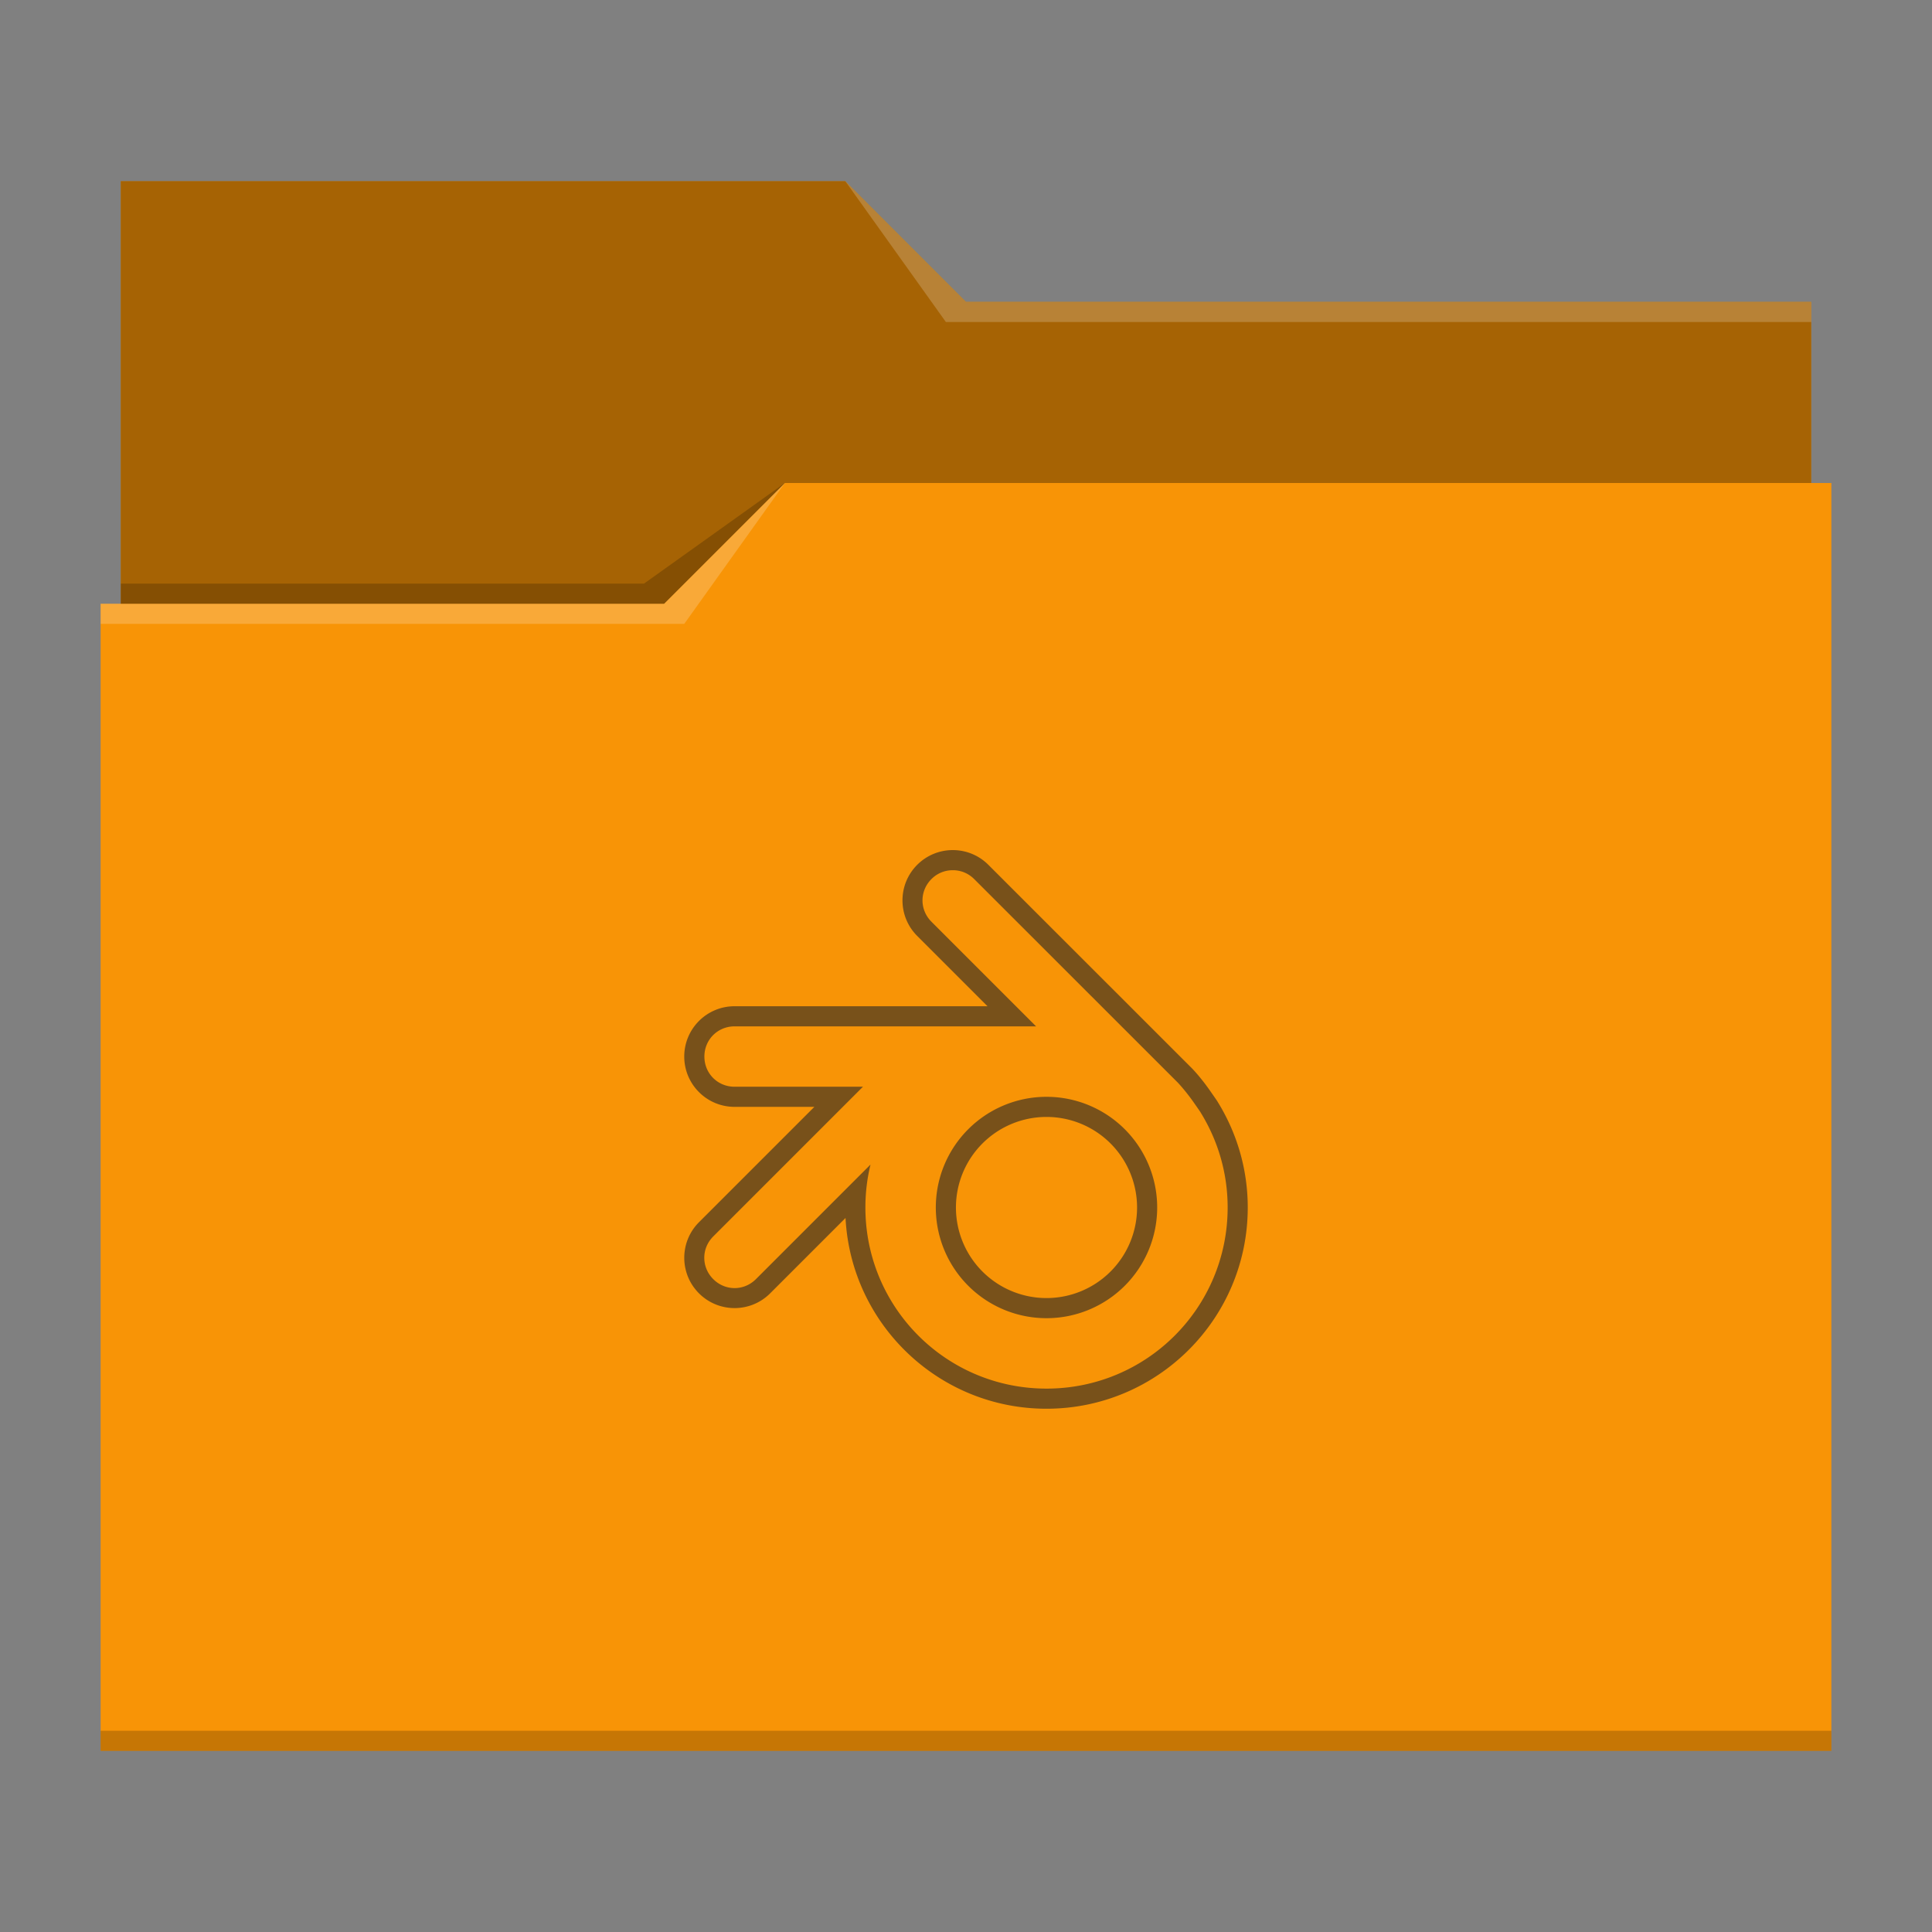
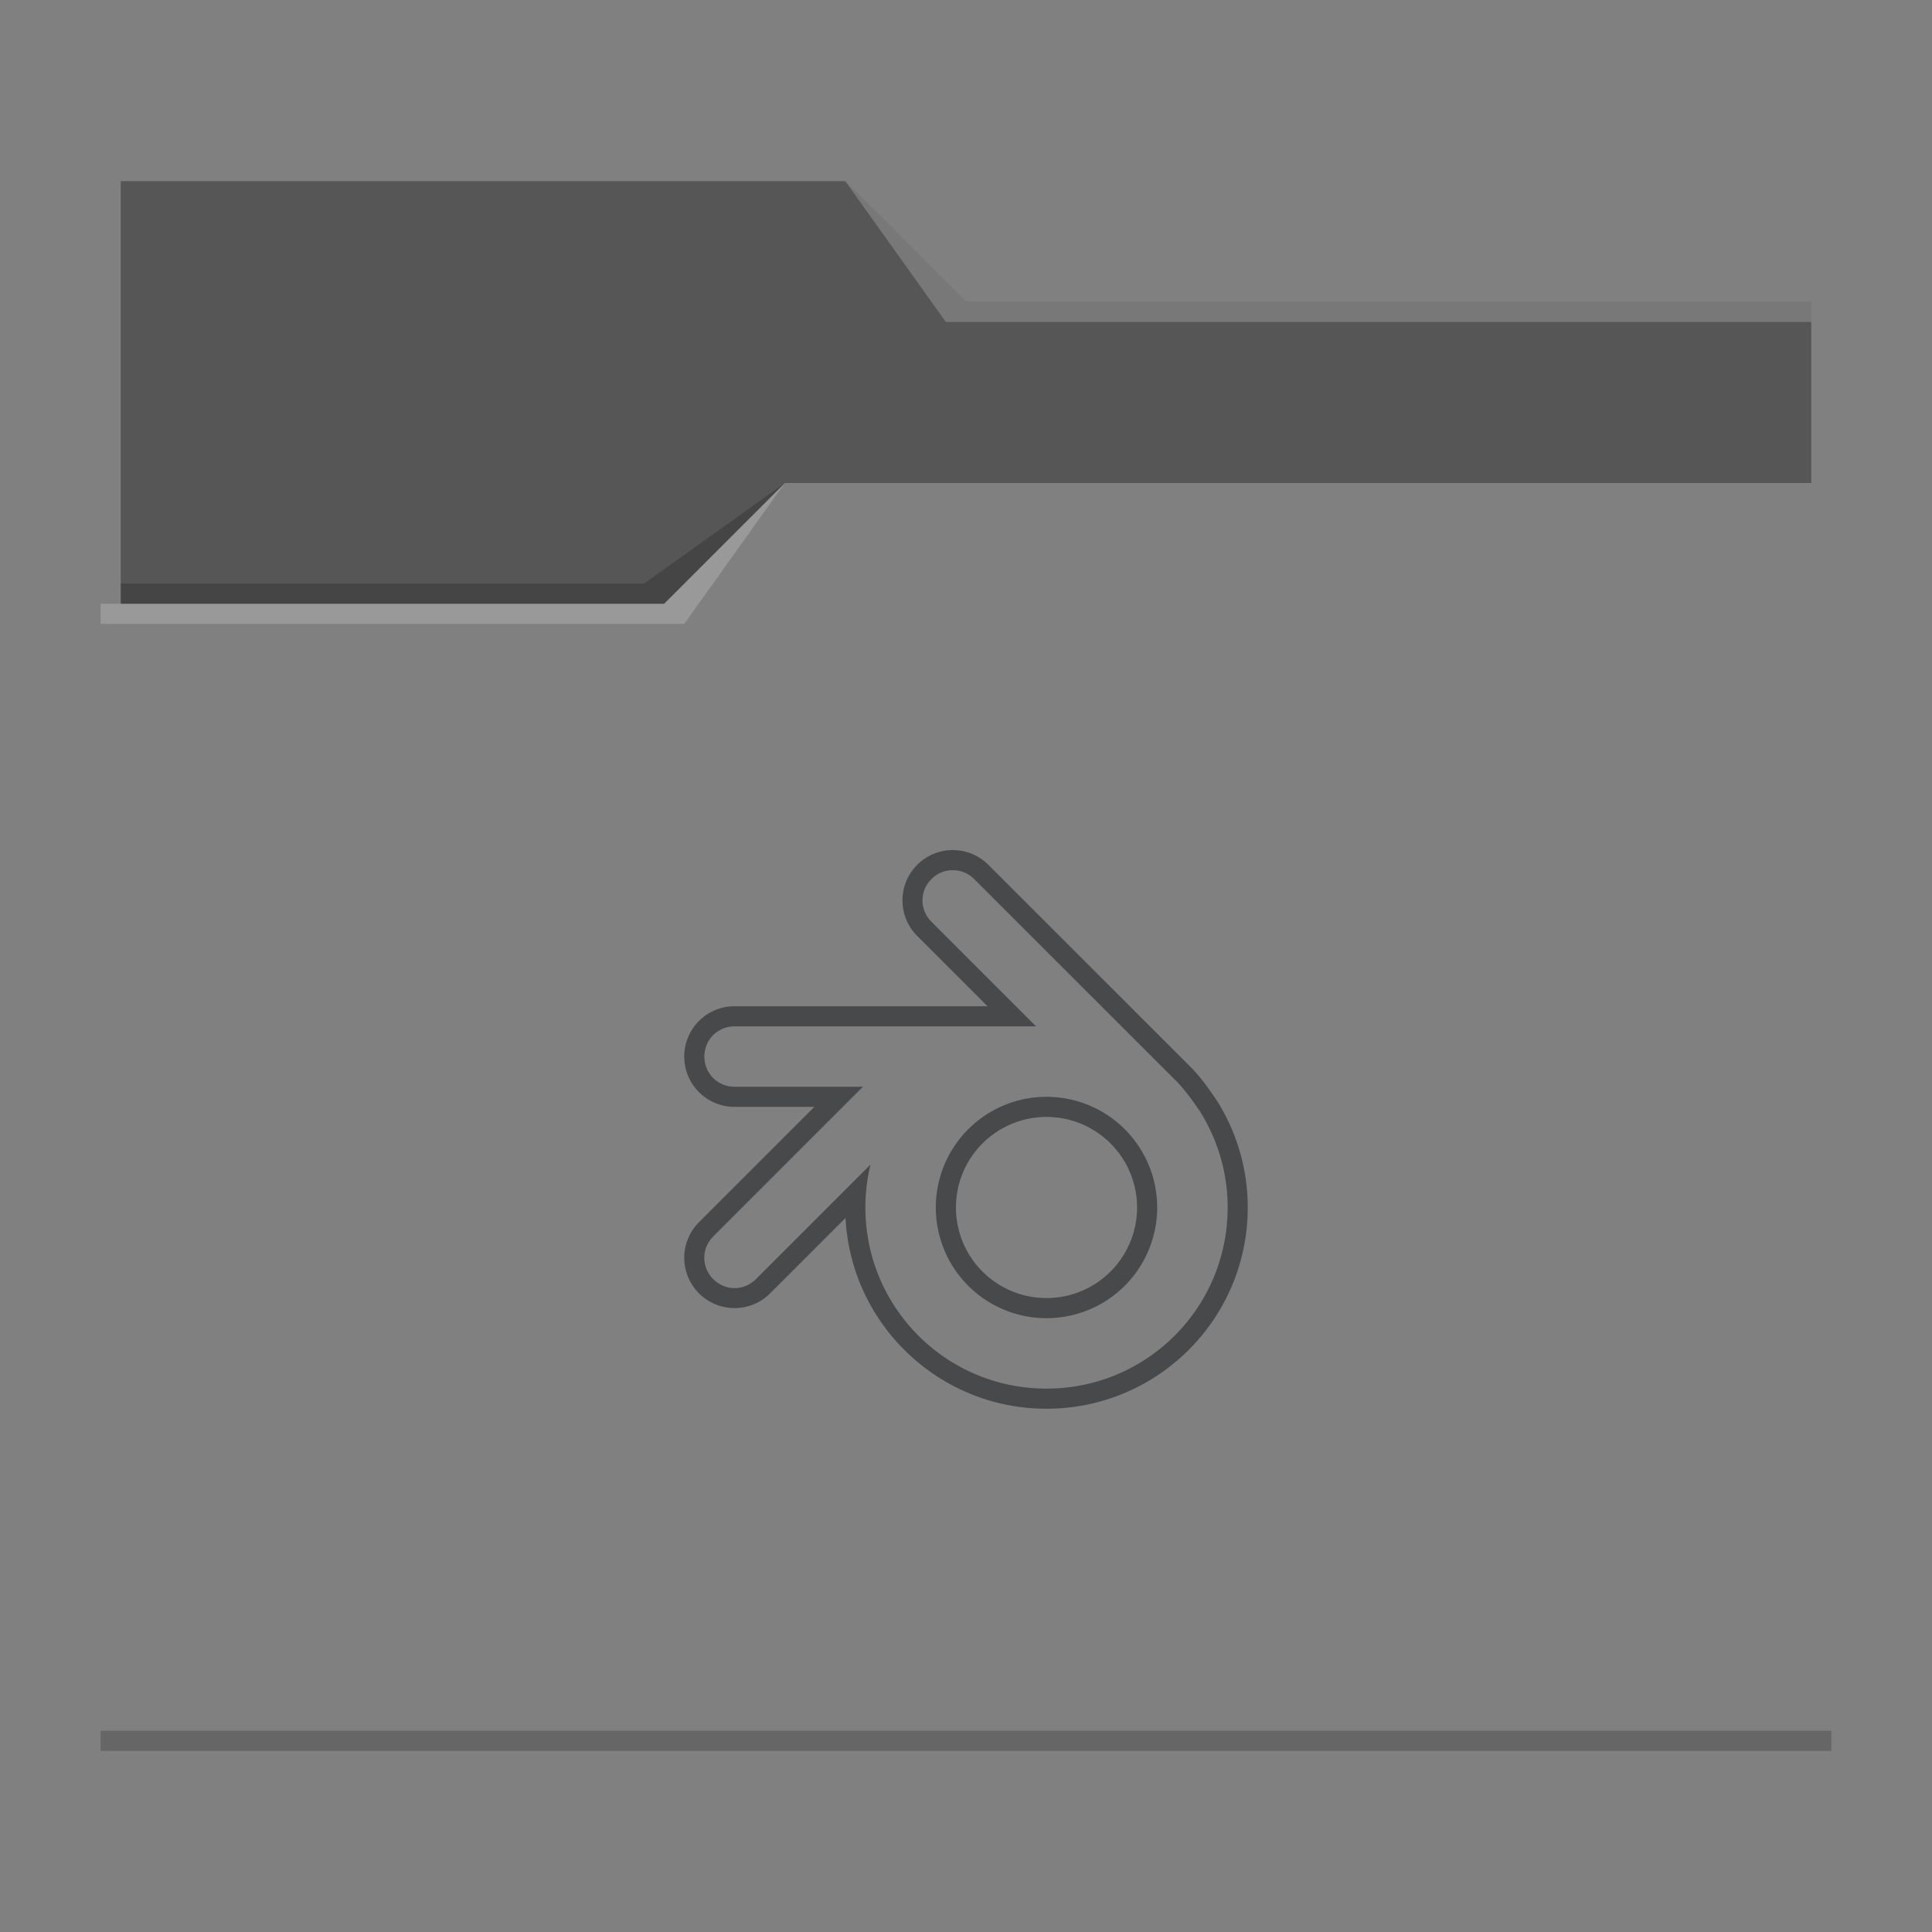
<svg xmlns="http://www.w3.org/2000/svg" viewBox="0 0 96 96">
  <rect x="0" y="0" width="96" height="96" fill="#808080" stroke="none" />
  <defs>
    <style type="text/css" id="current-color-scheme">
      .ColorScheme-Text {
        color:#232629;
      }
      .ColorScheme-Accent {
        color:#3daee9;
      }
    </style>
  </defs>
-   <path fill="#f89406" d="m6 9v21h-1v57h86v-63h-1v-9h-42l-6-6z" />
-   <path d="m6 9v21h27l6-6h51v-9h-42l-6-6z" fill-opacity=".33" />
+   <path d="m6 9v21h27l6-6h51v-9h-42l-6-6" fill-opacity=".33" />
  <path d="m42 9 5 7h43v-1h-42zm-3 15-6 6h-28v1h29z" fill="#fff" fill-opacity=".2" />
  <path d="m39 24-7 5h-26v1h27zm-34 62v1h86v-1z" fill-opacity=".2" />
  <path d="m47.344 42.24c-.64 0-1.279.244-1.768.732-.976.976-.976 2.559 0 3.535l3.492 3.492h-12.568c-1.381 0-2.5 1.119-2.5 2.5s1.119 2.5 2.5 2.5h3.965l-5.732 5.732c-.976.976-.976 2.559 0 3.535s2.559.976 3.535 0l3.746-3.746c.272 5.28 4.639 9.479 9.986 9.479 5.523 0 10-4.477 10-10 0-1.913-.543-3.697-1.475-5.217-.033-.057-.068-.113-.414-.607-.346-.494-.712-.921-.912-1.119l-10.088-10.084c-.488-.488-1.128-.732-1.768-.732zm0 1c.385 0 .763.142 1.061.439l10.09 10.086.002.002c.125.124.486.538.797.982.343.49.339.486.369.537l.006.01.006.01c.839 1.369 1.326 2.969 1.326 4.693 0 4.982-4.018 9-9 9-4.824 0-8.743-3.771-8.988-8.529v-.01-.002c-.008-.152-.012-.305-.012-.459 0-.736.088-1.449.254-2.133l-5.693 5.693c-.594.594-1.527.594-2.121 0-.594-.594-.594-1.527 0-2.121l7.439-7.439h-6.379c-.84 0-1.5-.66-1.5-1.5s.66-1.5 1.5-1.5h14.982l-5.199-5.199c-.594-.594-.594-1.527 0-2.121.297-.297.675-.439 1.061-.439zm4.656 11.26a5.5 5.5 0 0 0 -5.5 5.5 5.5 5.5 0 0 0 5.5 5.5 5.5 5.5 0 0 0 5.5-5.5 5.5 5.5 0 0 0 -5.5-5.5zm0 1a4.5 4.5 0 0 1 4.5 4.5 4.5 4.5 0 0 1 -4.5 4.5 4.5 4.5 0 0 1 -4.5-4.5 4.5 4.5 0 0 1 4.5-4.5z" style="fill:currentColor;fill-opacity:0.6" class="ColorScheme-Text" />
</svg>